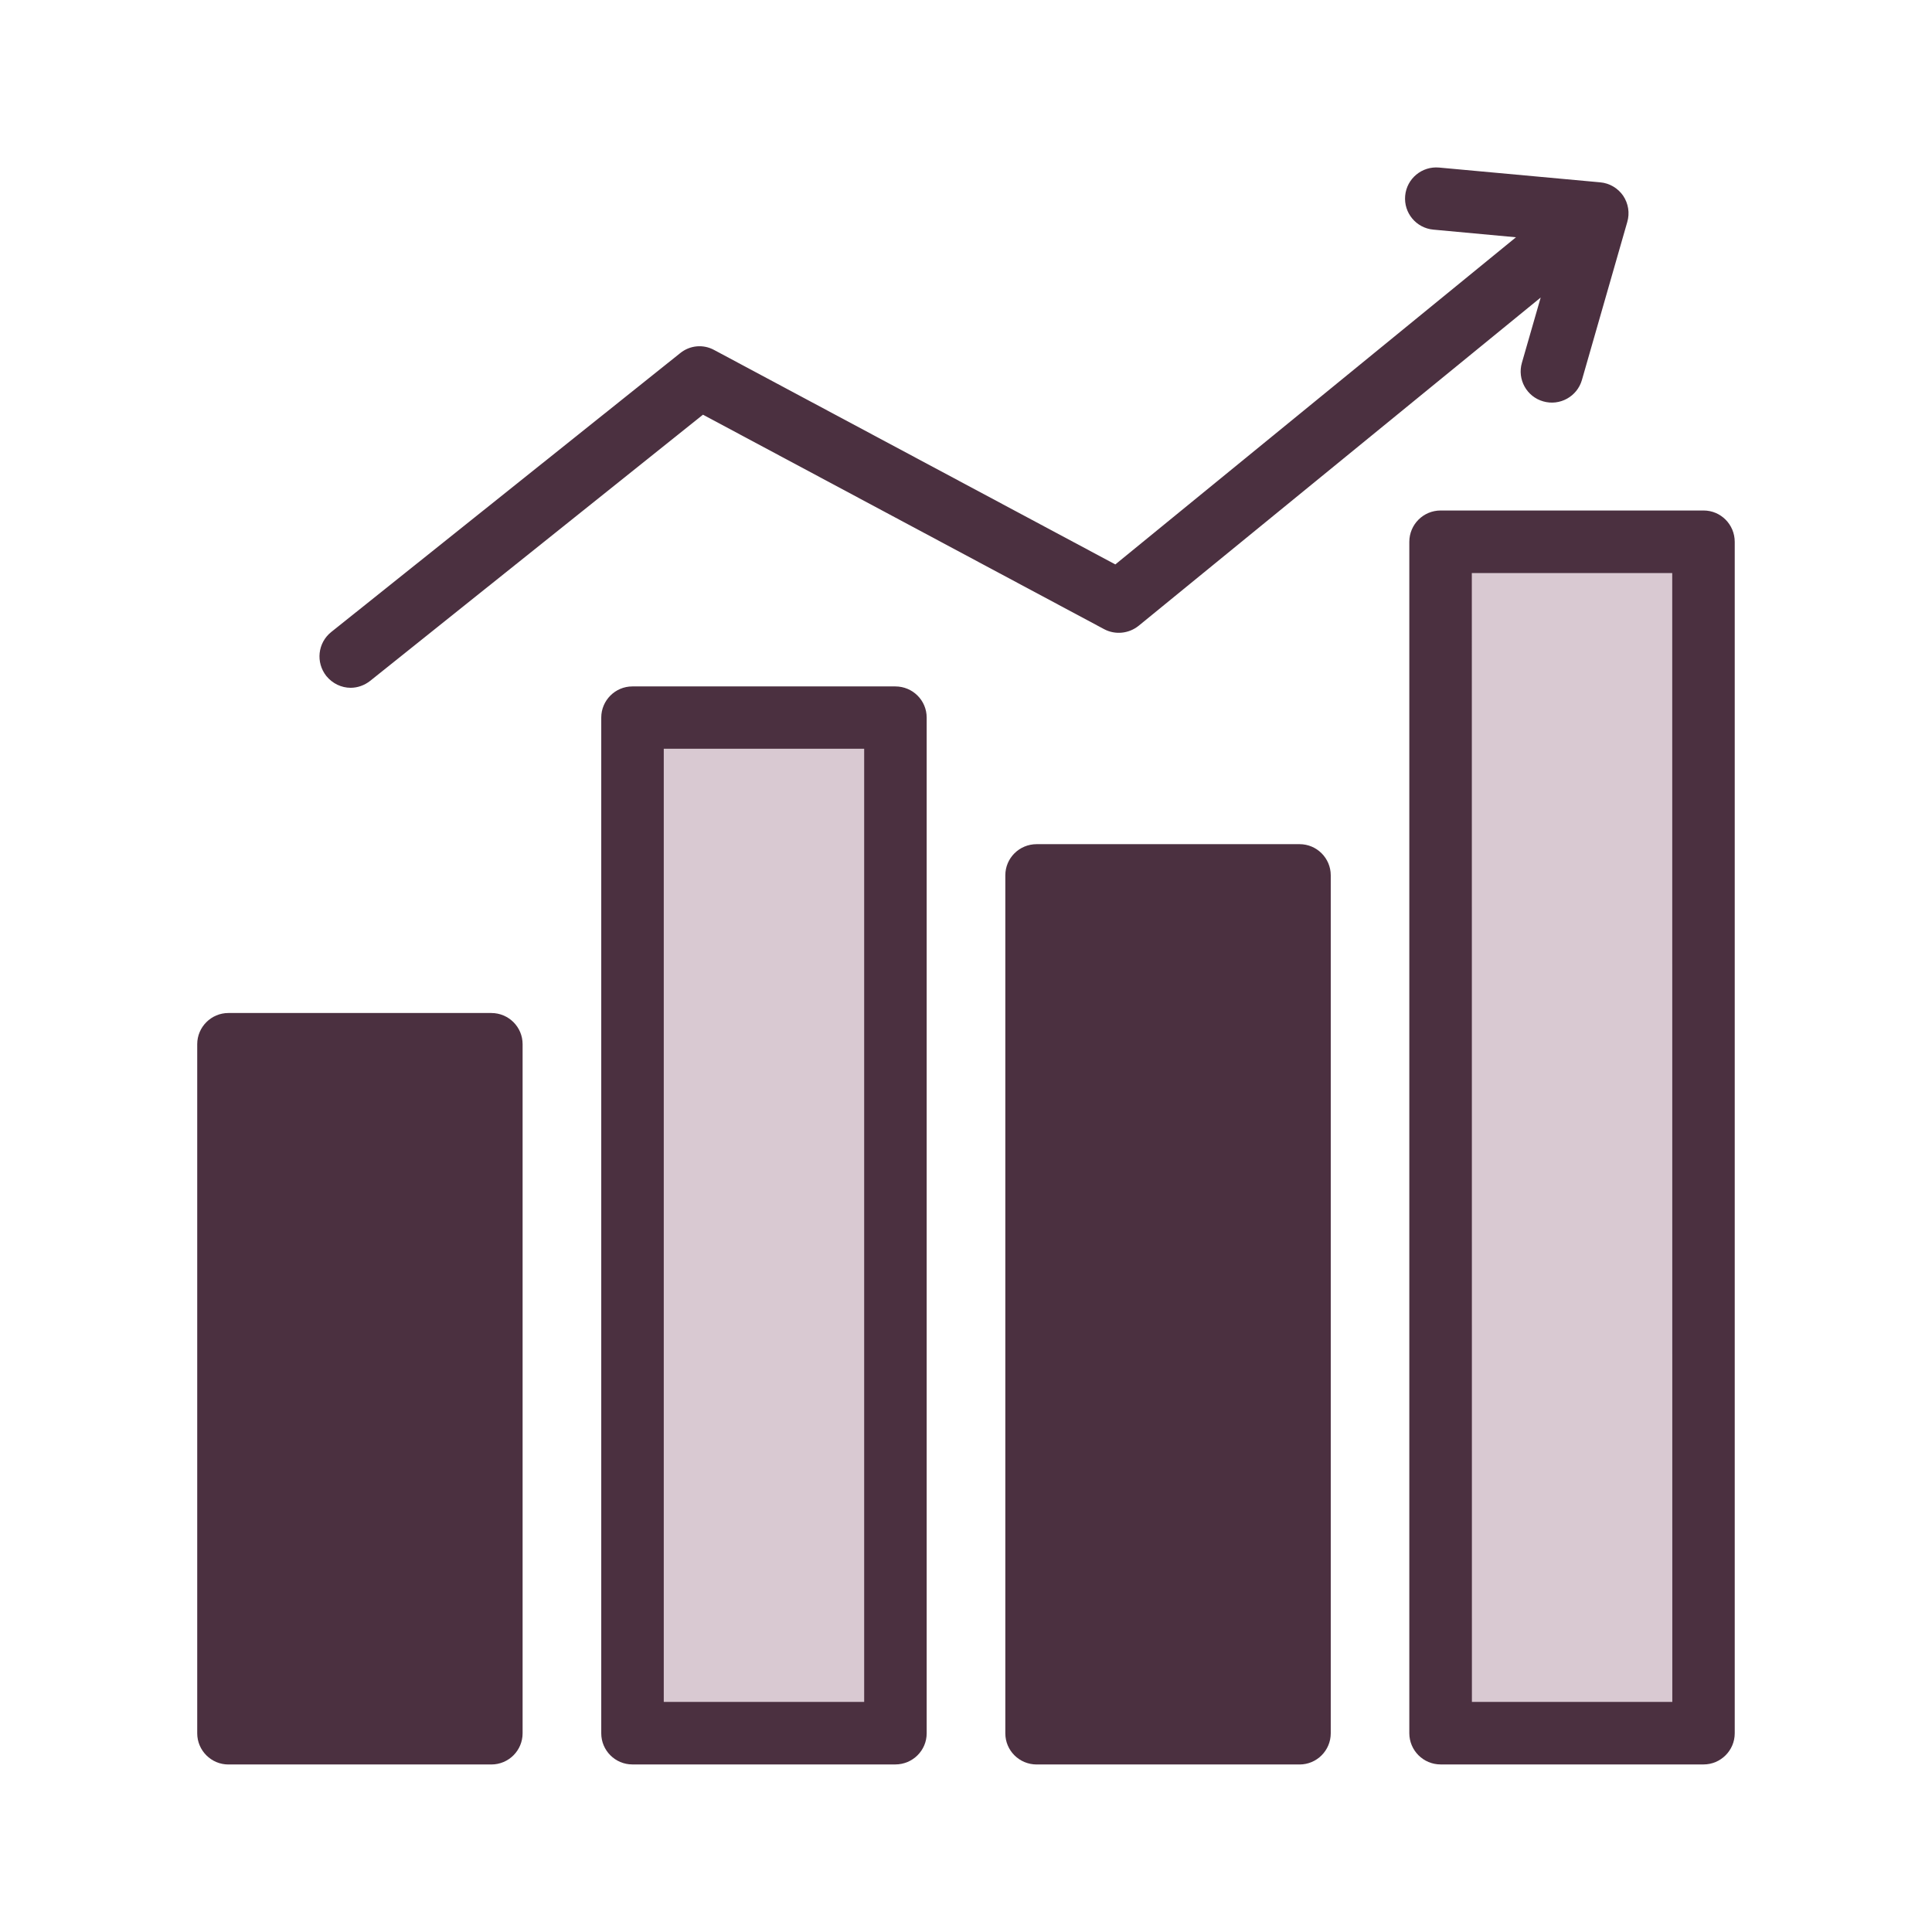
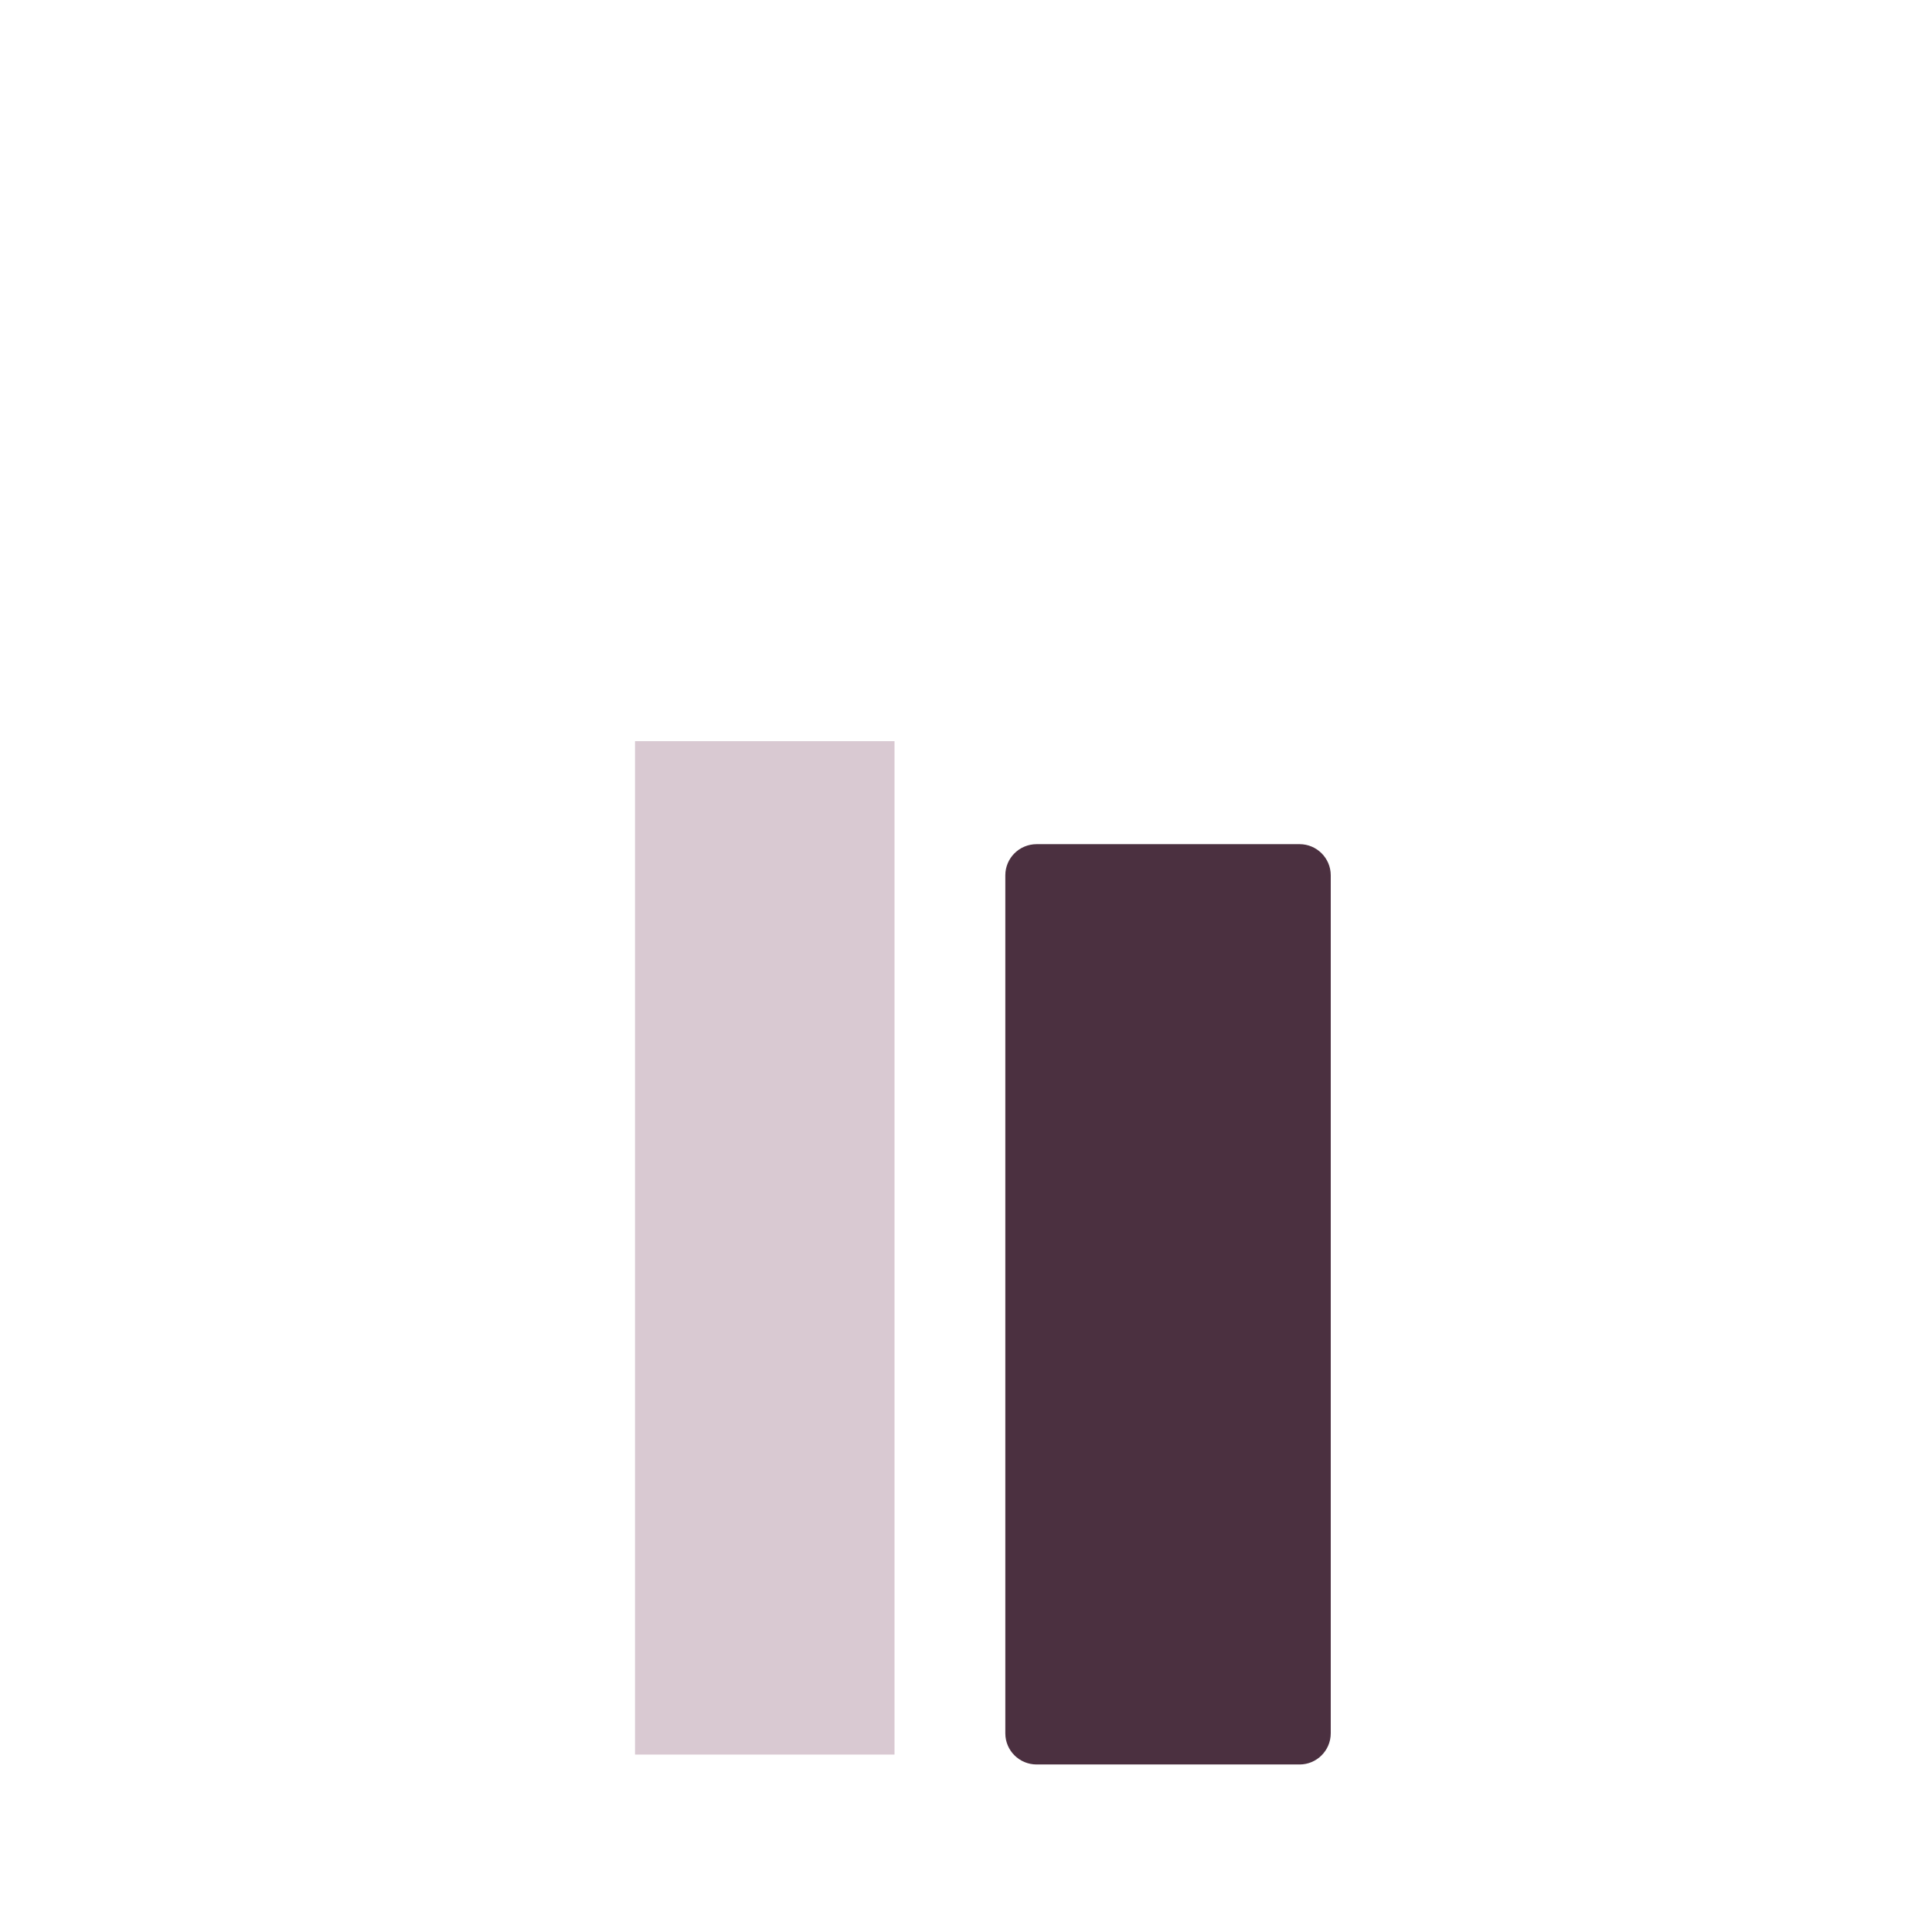
<svg xmlns="http://www.w3.org/2000/svg" width="48" height="48" viewBox="0 0 48 48" fill="none">
  <g id="np_graph_6506428_000000 1">
    <path id="Vector 87" d="M15.828 18.465H22.173V43.541H15.828V18.465Z" fill="#D9C9D2" stroke="#D9C9D2" stroke-width="0.102" />
-     <path id="Vector 88" d="M36.285 14.254H42.377V43.239H36.285V14.254Z" fill="#D9C9D2" stroke="#D9C9D2" stroke-width="0.102" />
    <g id="Group">
-       <path id="Vector" d="M40.327 4.863C40.197 4.675 39.989 4.55 39.756 4.53L35.754 4.163C35.328 4.124 34.95 4.437 34.911 4.863C34.872 5.289 35.185 5.666 35.611 5.705L37.664 5.895L27.71 14.023L17.744 8.696C17.471 8.547 17.14 8.577 16.896 8.776L8.227 15.704C7.894 15.972 7.84 16.457 8.108 16.796C8.262 16.984 8.485 17.088 8.712 17.088C8.882 17.088 9.055 17.028 9.198 16.915L17.465 10.303L27.429 15.63C27.706 15.779 28.044 15.743 28.286 15.55L38.278 7.392L37.811 9.014C37.692 9.425 37.93 9.856 38.341 9.972C38.752 10.091 39.183 9.853 39.302 9.442L40.428 5.519C40.495 5.294 40.456 5.056 40.327 4.863ZM22.244 17.054H15.711C15.285 17.054 14.938 17.402 14.938 17.828V43.064C14.938 43.49 15.285 43.837 15.711 43.837H22.244C22.675 43.837 23.023 43.49 23.023 43.064V17.828C23.023 17.4 22.675 17.054 22.244 17.054ZM21.47 42.284H16.491V18.602H21.47V42.284ZM42.325 12.683H35.793C35.362 12.683 35.014 13.031 35.014 13.463V43.063C35.016 43.489 35.362 43.837 35.793 43.837H42.325C42.751 43.837 43.099 43.489 43.099 43.063V13.463C43.099 13.031 42.753 12.683 42.325 12.683ZM41.548 42.284H36.569L36.567 14.237H41.546L41.548 42.284Z" fill="#4B3040" />
      <path id="Vector_2" d="M33.062 21.746V43.063C33.062 43.491 32.714 43.838 32.288 43.838H25.756C25.324 43.838 24.977 43.491 24.977 43.065V21.746C24.977 21.32 25.324 20.973 25.756 20.973H32.288C32.714 20.973 33.062 21.32 33.062 21.746Z" fill="#4B3040" />
-       <path id="Vector_3" d="M12.984 25.942V43.062C12.984 43.49 12.638 43.838 12.206 43.838H5.674C5.248 43.838 4.9 43.49 4.9 43.064V25.942C4.9 25.516 5.248 25.168 5.674 25.168H12.206C12.638 25.168 12.984 25.516 12.984 25.942Z" fill="#4B3040" />
    </g>
  </g>
</svg>